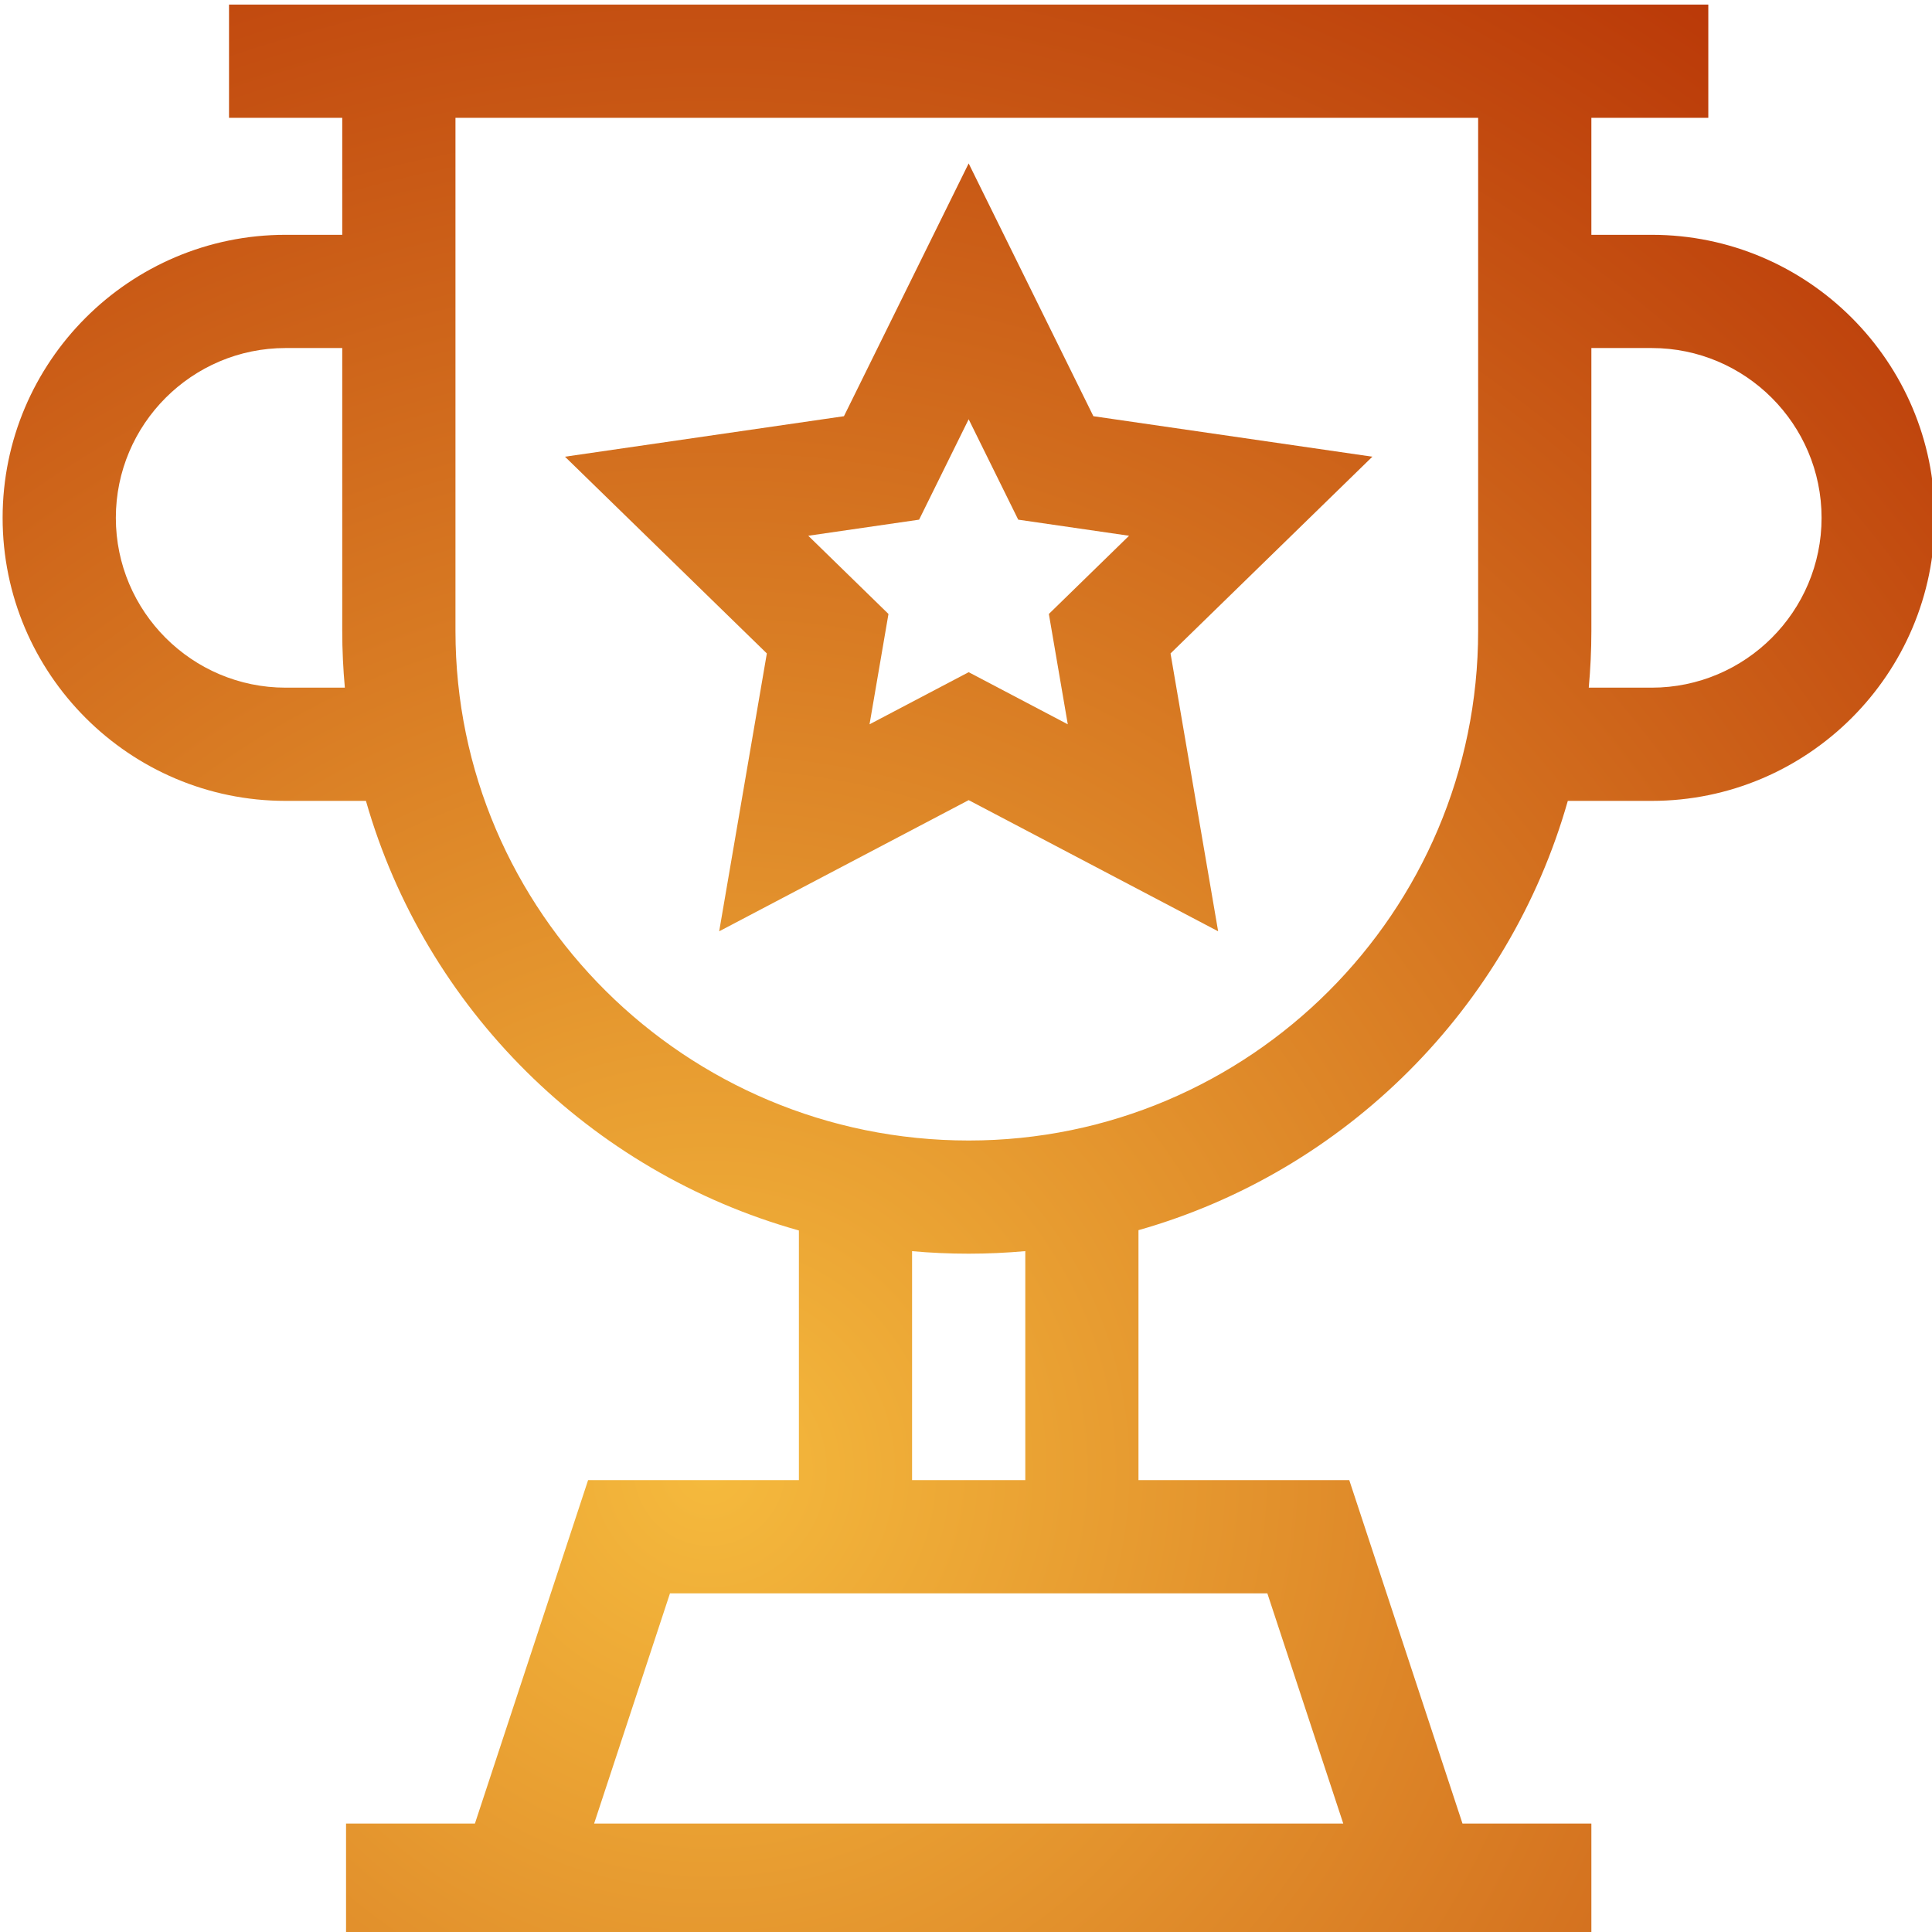
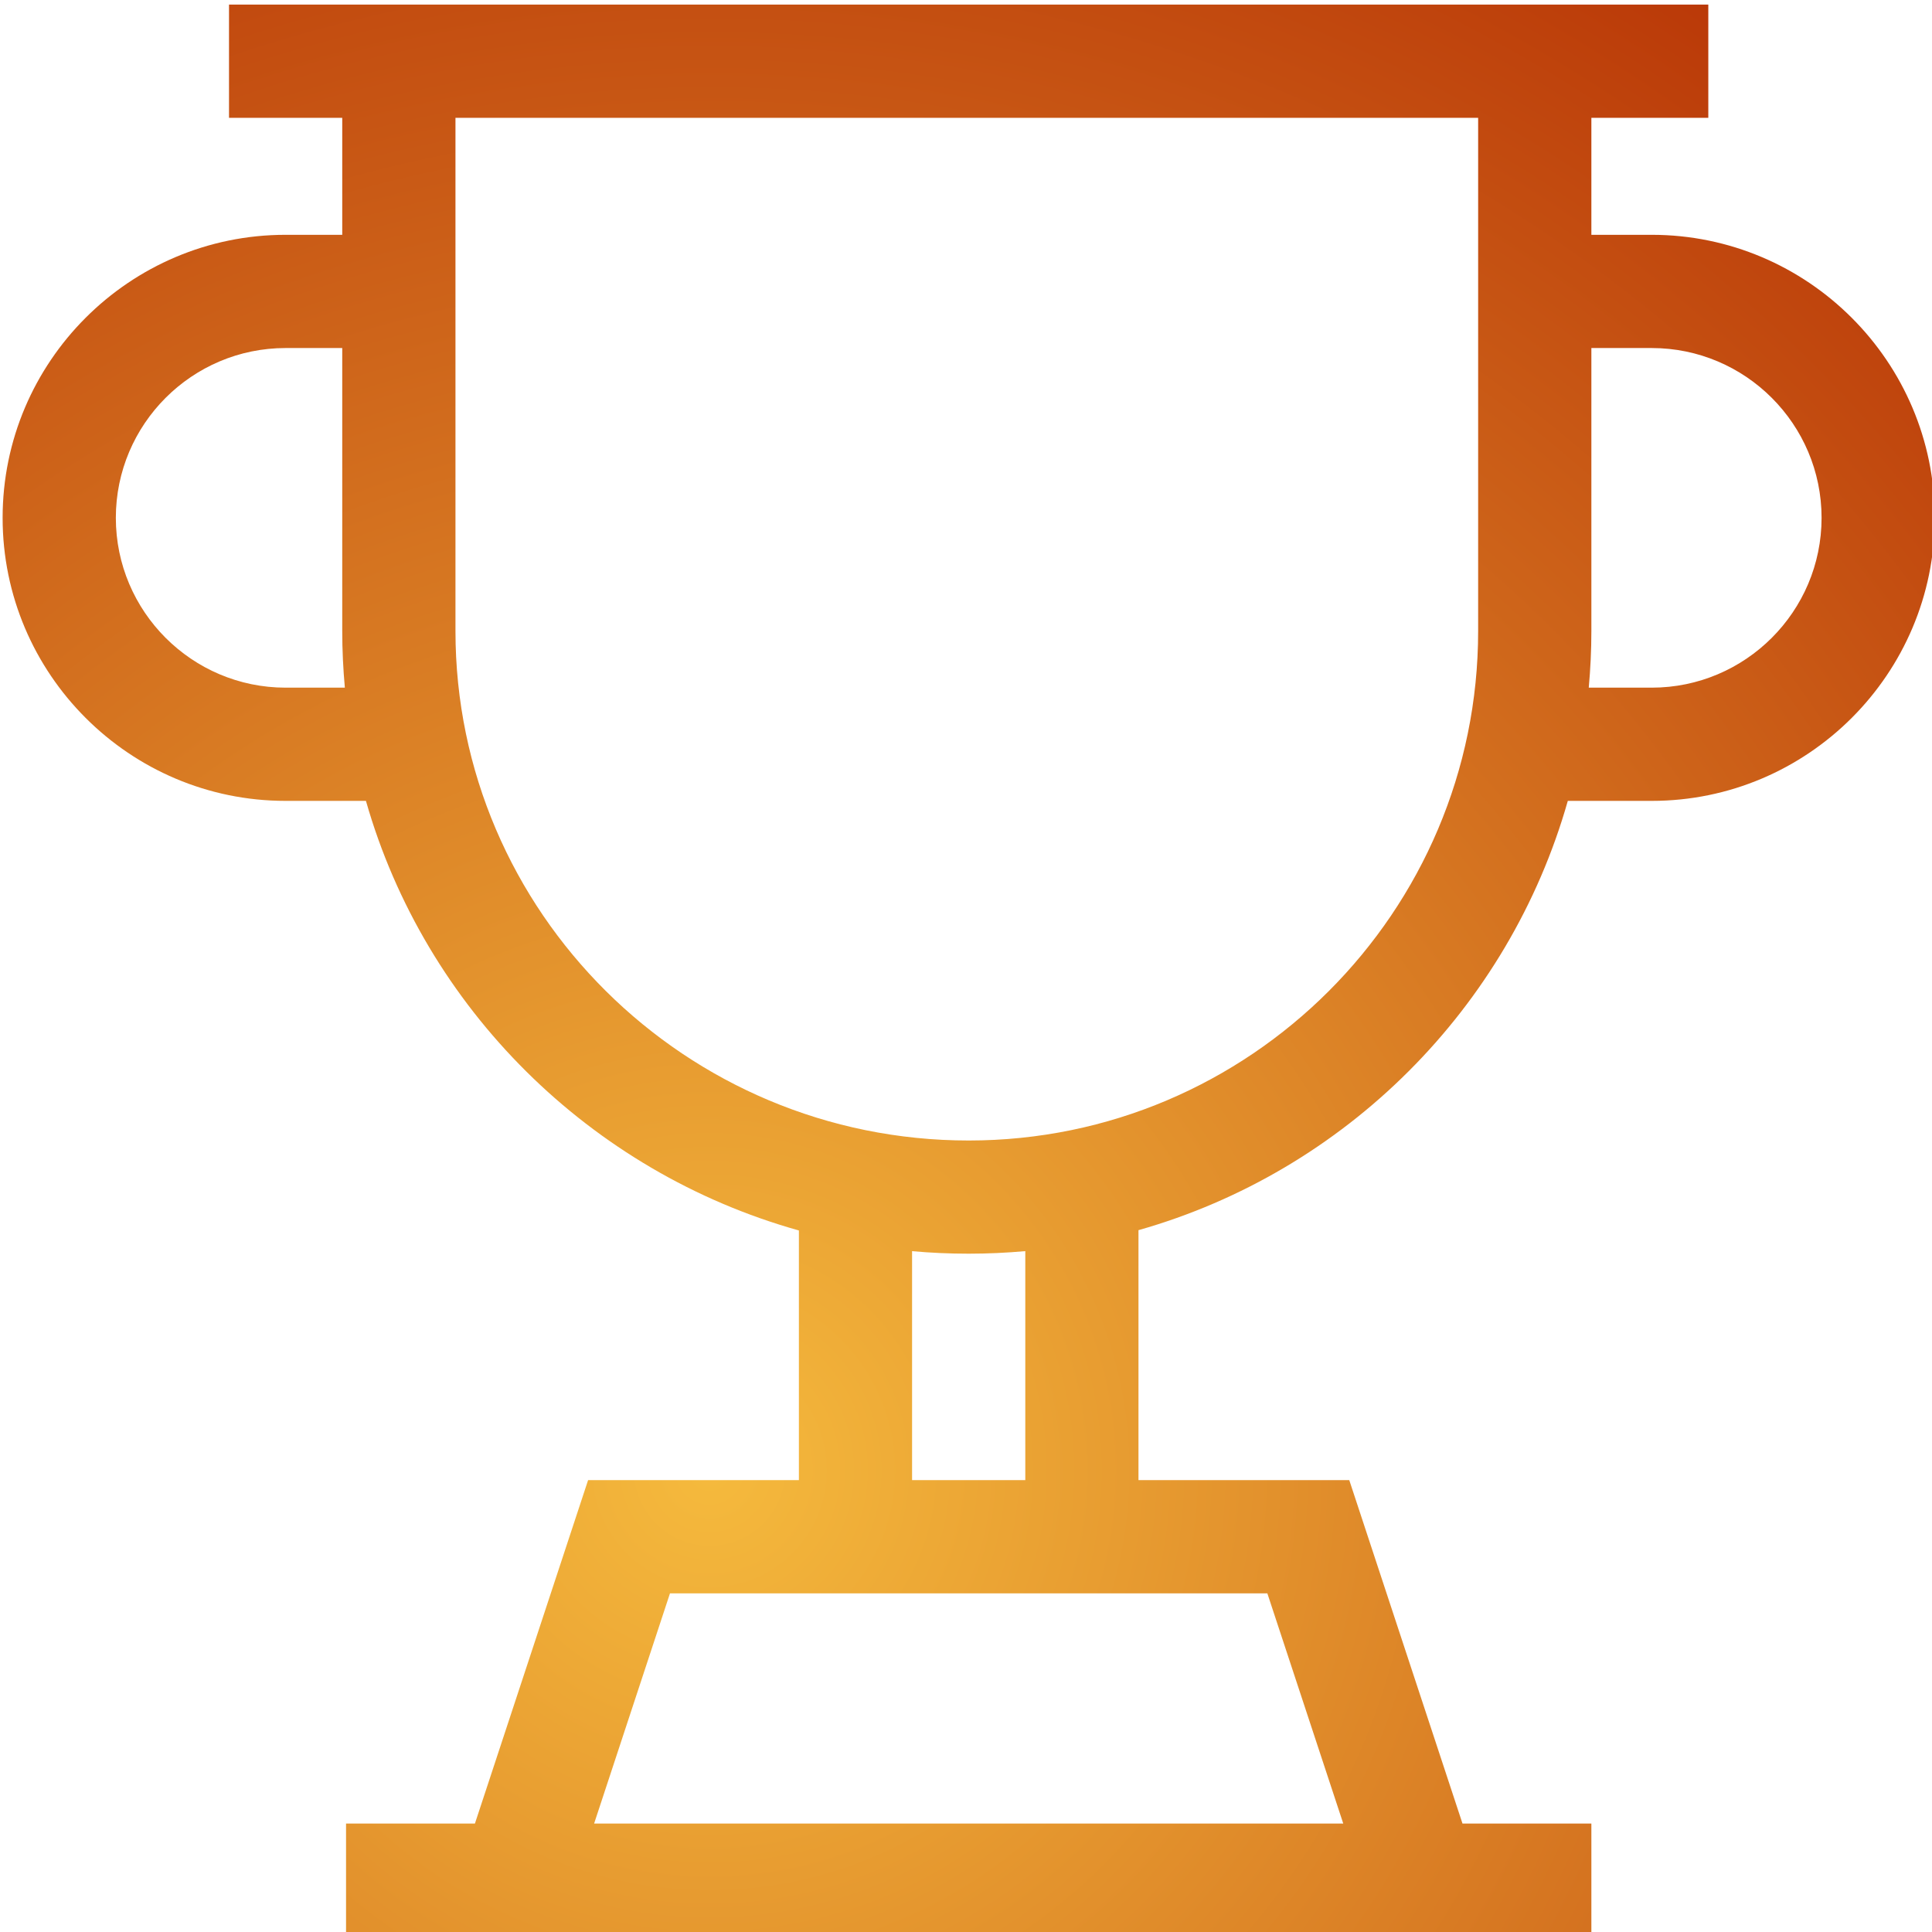
<svg xmlns="http://www.w3.org/2000/svg" width="100%" height="100%" viewBox="0 0 120 120" version="1.1" xml:space="preserve" style="fill-rule:evenodd;clip-rule:evenodd;stroke-linejoin:round;stroke-miterlimit:2;">
  <g transform="matrix(2.746,0,0,2.746,-2249.8,-3993.9)">
    <g transform="matrix(1,0,0,1,840.09,1467.45)">
-       <path d="M0,-1.253L1.121,-3.524L2.242,-1.253L4.749,-0.889L2.935,0.88L3.363,3.376L1.121,2.197L-1.121,3.376L-0.693,0.88L-2.507,-0.889L0,-1.253ZM-4.522,8.058L1.121,5.091L6.764,8.058L5.687,1.773L10.252,-2.677L3.942,-3.593L1.121,-9.311L-1.7,-3.593L-8.01,-2.677L-3.444,1.773L-4.522,8.058Z" style="fill:url(#_Radial1);fill-rule:nonzero;" />
-     </g>
+       </g>
    <g transform="matrix(1,0,0,1,852.735,1495.69)">
      <path d="M0,-38.582L0,-26.974C0,-20.619 -5.17,-15.45 -11.523,-15.45C-17.925,-15.45 -23.132,-20.619 -23.132,-26.974L-23.132,-38.582L0,-38.582ZM3.926,-33.375C6.044,-33.375 7.768,-31.652 7.768,-29.534C7.768,-27.416 6.044,-25.693 3.926,-25.693L2.502,-25.693C2.54,-26.114 2.561,-26.542 2.561,-26.974L2.561,-33.375L3.926,-33.375ZM-10.243,-7.768L-12.804,-7.768L-12.804,-12.947C-12.382,-12.909 -11.955,-12.89 -11.523,-12.89C-11.092,-12.89 -10.665,-12.91 -10.243,-12.948L-10.243,-7.768ZM-3.051,0L-19.996,0L-18.28,-5.207L-4.768,-5.207L-3.051,0ZM-26.974,-25.693C-29.091,-25.693 -30.814,-27.416 -30.814,-29.534C-30.814,-31.652 -29.091,-33.375 -26.974,-33.375L-25.693,-33.375L-25.693,-26.974C-25.693,-26.542 -25.672,-26.114 -25.634,-25.693L-26.974,-25.693ZM-26.974,-35.936C-30.503,-35.936 -33.375,-33.064 -33.375,-29.534C-33.375,-26.004 -30.503,-23.132 -26.974,-23.132L-25.157,-23.132C-23.817,-18.44 -20.088,-14.739 -15.364,-13.415L-15.364,-7.768L-20.132,-7.768L-22.692,0L-25.607,0L-25.607,2.561L2.561,2.561L2.561,0L-0.354,0L-2.915,-7.768L-7.683,-7.768L-7.683,-13.422C-2.999,-14.751 0.698,-18.448 2.028,-23.132L3.926,-23.132C7.456,-23.132 10.328,-26.004 10.328,-29.534C10.328,-33.064 7.456,-35.936 3.926,-35.936L2.561,-35.936L2.561,-38.582L5.206,-38.582L5.206,-41.143L-28.254,-41.143L-28.254,-38.582L-25.693,-38.582L-25.693,-35.936L-26.974,-35.936Z" style="fill:url(#_Radial2);fill-rule:nonzero;" />
    </g>
  </g>
  <defs>
    <radialGradient id="_Radial1" cx="0" cy="0" r="1" gradientUnits="userSpaceOnUse" gradientTransform="matrix(38.913,-23.669,23.669,38.913,-4.723,19.996)">
      <stop offset="0" style="stop-color:rgb(245,186,61);stop-opacity:1" />
      <stop offset="1" style="stop-color:rgb(177,37,0);stop-opacity:1" />
    </radialGradient>
    <radialGradient id="_Radial2" cx="0" cy="0" r="1" gradientUnits="userSpaceOnUse" gradientTransform="matrix(38.913,-23.669,23.669,38.913,-17.367,-8.242)">
      <stop offset="0" style="stop-color:rgb(245,186,61);stop-opacity:1" />
      <stop offset="1" style="stop-color:rgb(177,37,0);stop-opacity:1" />
    </radialGradient>
  </defs>
</svg>